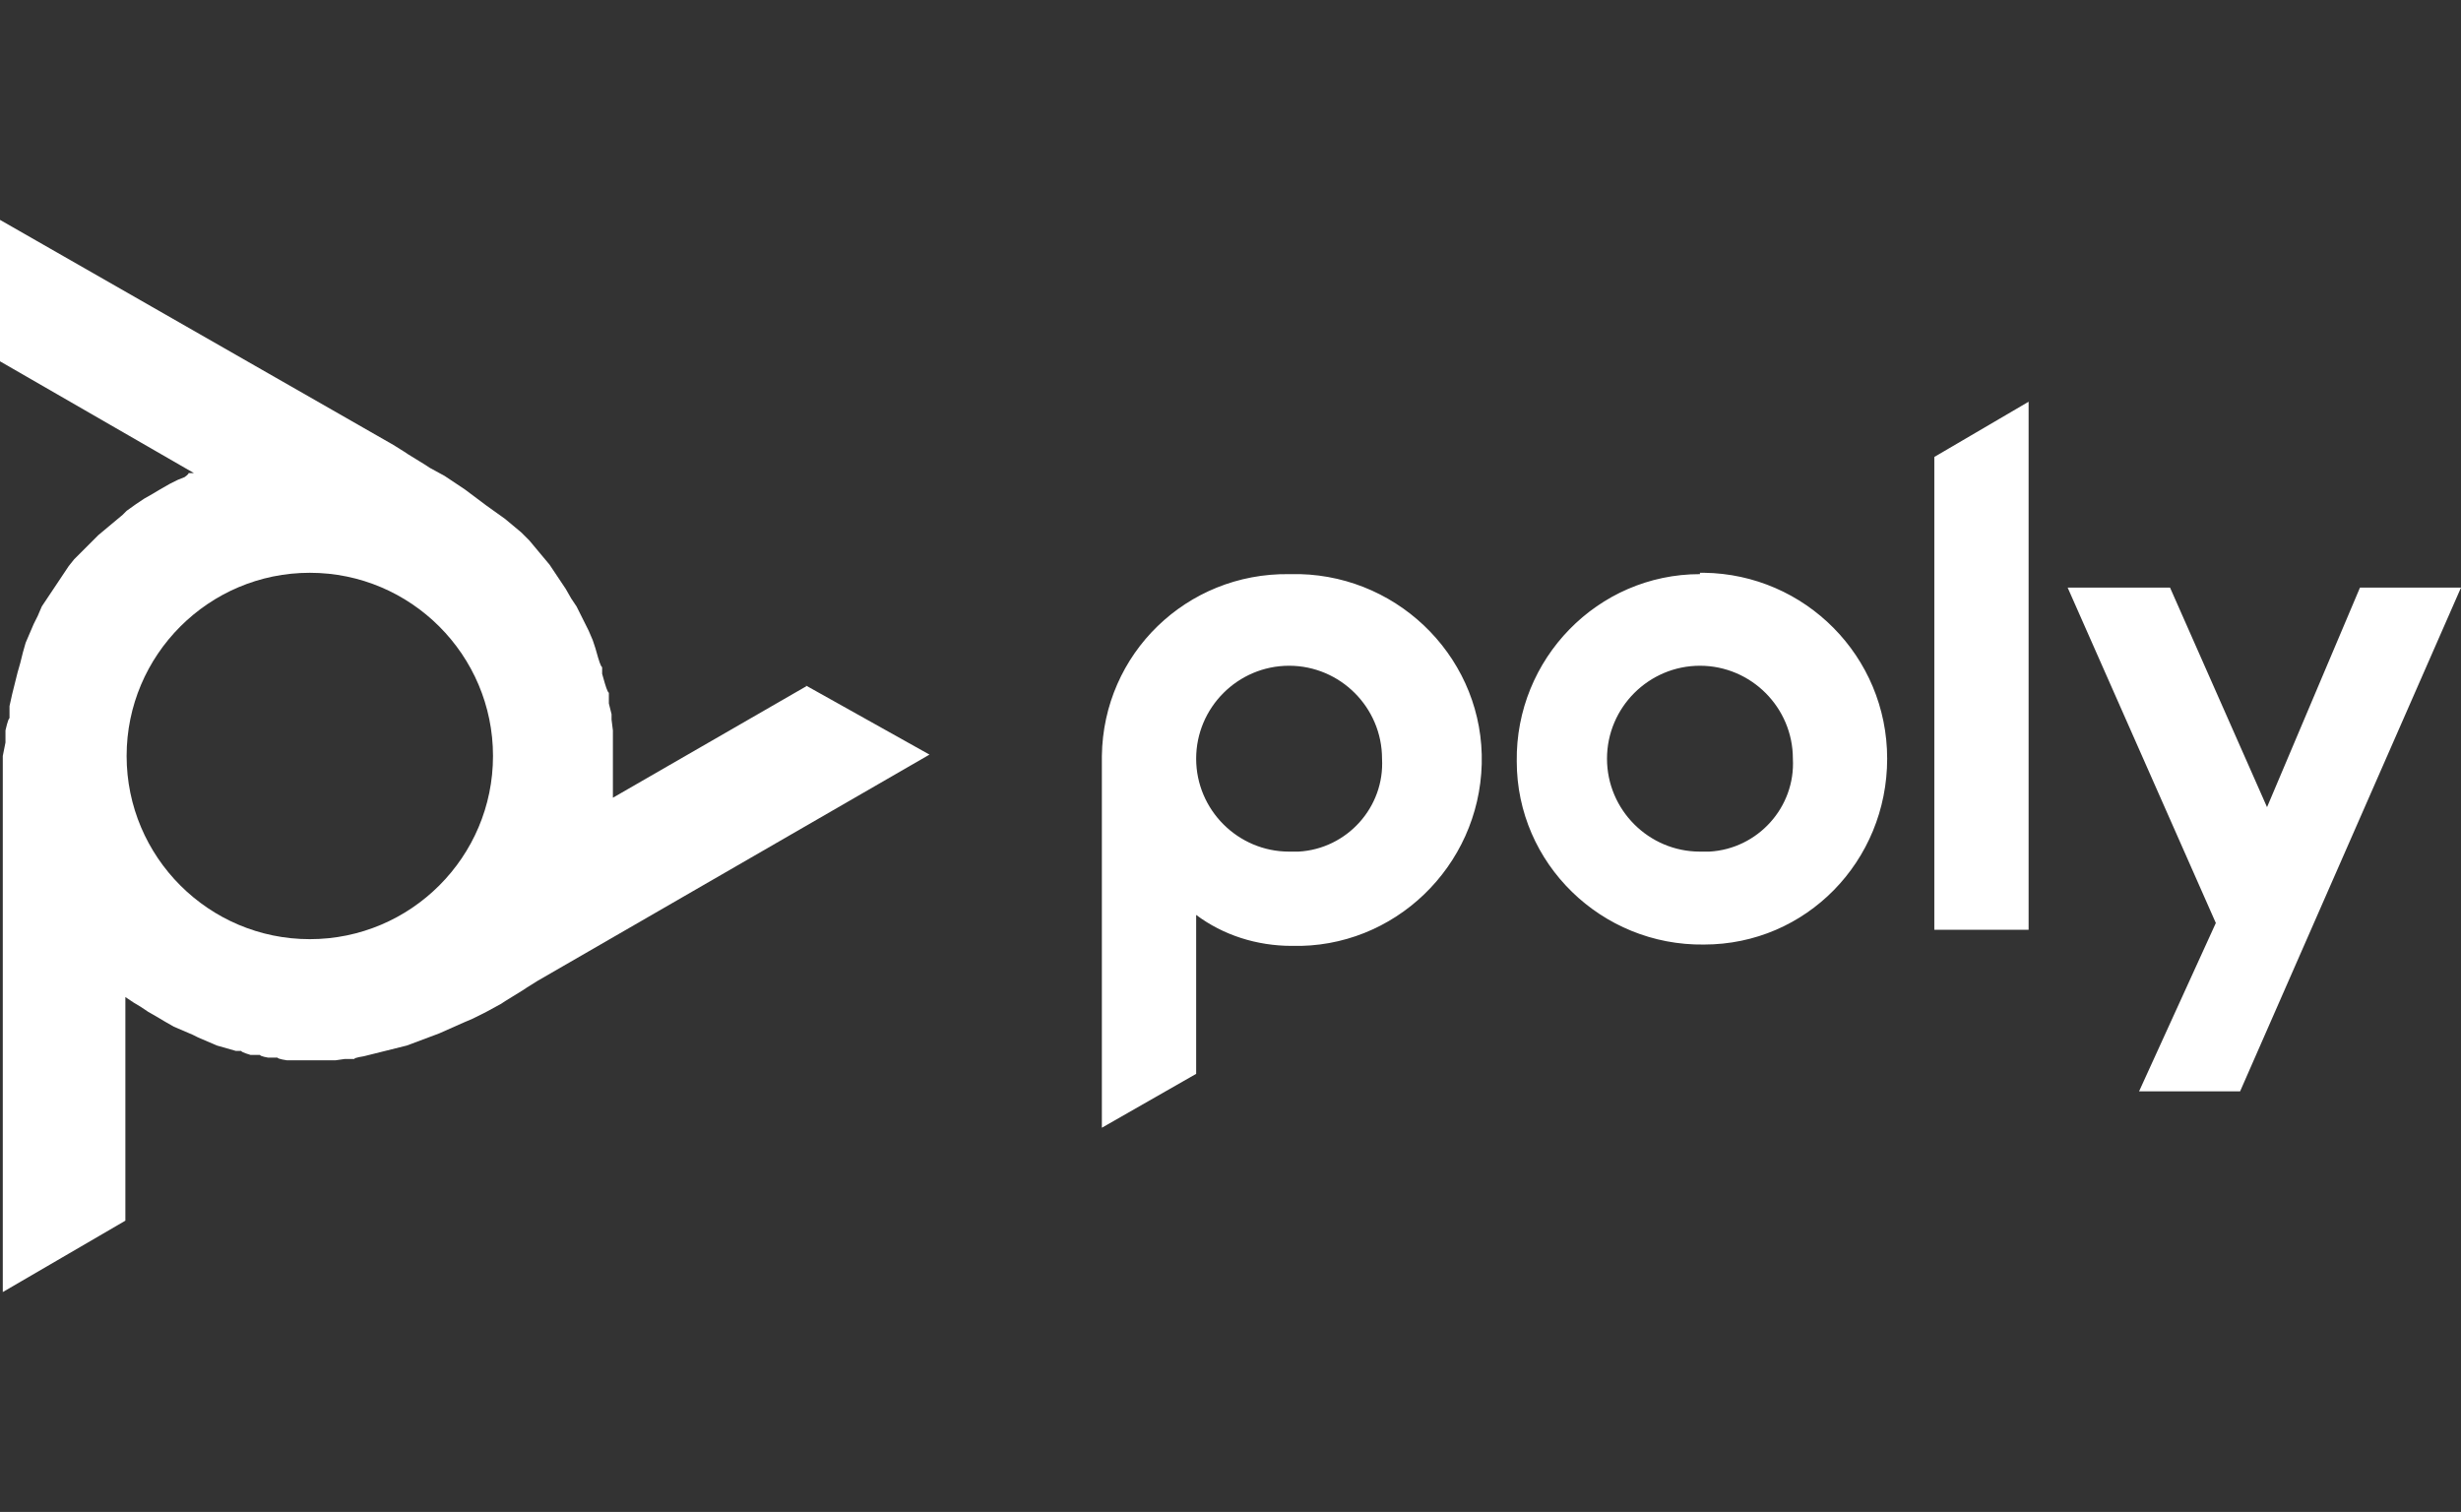
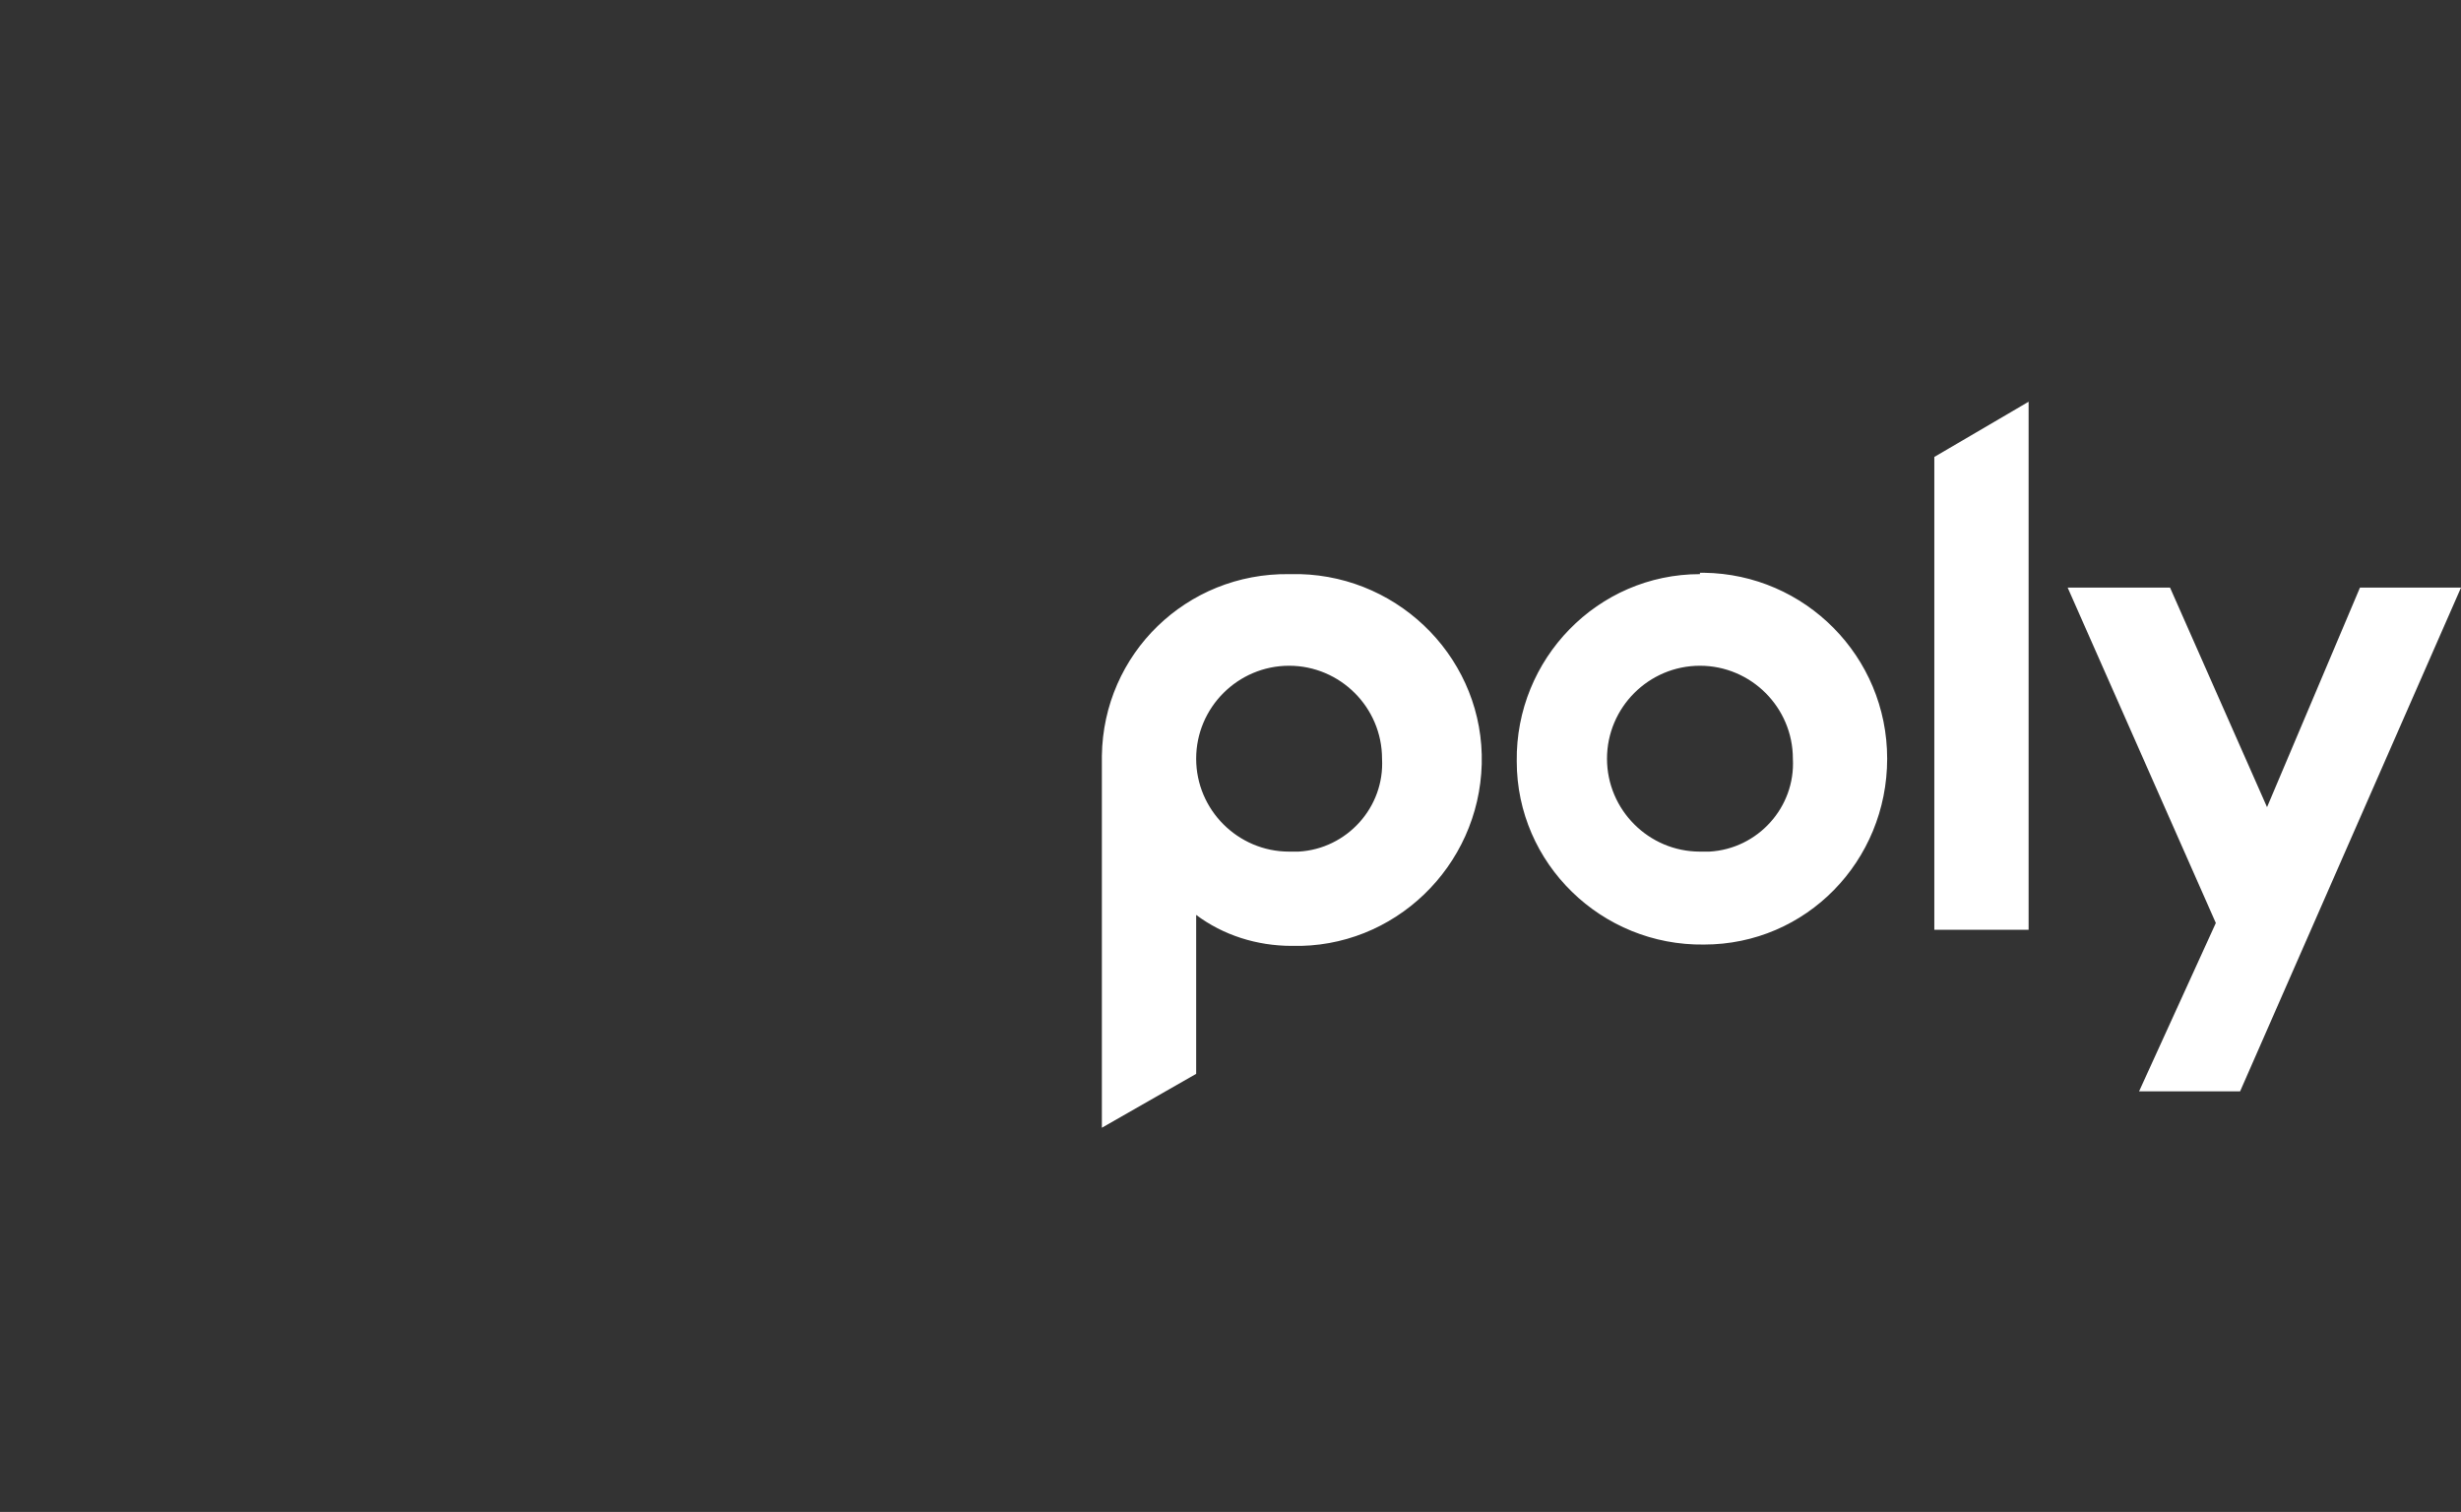
<svg xmlns="http://www.w3.org/2000/svg" id="Layer_1" version="1.1" viewBox="0 0 153 94">
  <rect x="0" y="0" width="153" height="94" fill="#333333" stroke="none" />
  <defs>
    <style>
      .st0 {
        fill: #fff;
      }
    </style>
  </defs>
-   <path class="st0" d="M80.143,35.695c-6.365-.084-11.557,4.941-11.64,11.305v23.113l5.862-3.35v-9.882c1.675,1.256,3.768,1.926,5.946,1.926,6.365.167,11.64-4.941,11.808-11.305s-4.941-11.64-11.305-11.808h-.67ZM80.143,52.946c-3.182,0-5.778-2.596-5.778-5.778s2.596-5.778,5.778-5.778,5.778,2.596,5.778,5.778h0c.167,3.015-2.177,5.611-5.192,5.778h-.586ZM120.256,28.409l5.862-3.433v32.828h-5.862v-29.394ZM105.685,35.695c-6.365,0-11.473,5.276-11.389,11.64,0,6.365,5.276,11.473,11.64,11.389,6.365,0,11.389-5.192,11.389-11.557s-5.108-11.473-11.389-11.557h-.251v.084ZM105.685,52.946c-3.182,0-5.778-2.596-5.778-5.778s2.596-5.778,5.778-5.778,5.778,2.596,5.778,5.778h0c.167,3.015-2.177,5.611-5.192,5.778h-.586ZM153,36.532l-13.734,31.32h-6.281l4.773-10.468-9.212-20.852h6.365l6.03,13.65,5.778-13.65h6.281Z" />
-   <path class="st0" d="M50.163,42.645l-12.059,6.951v-1.172h0v-3.015l-.084-.67v-.335l-.167-.67v-.67c-.084,0-.251-.586-.251-.586l-.167-.586v-.419c-.084,0-.251-.586-.251-.586l-.167-.586-.167-.502-.251-.586-.251-.502-.251-.502-.251-.502-.335-.502h0l-.335-.586-.335-.502-.335-.502-.335-.502-.419-.502h0l-.419-.502-.419-.502-.502-.502-.502-.419h0l-.502-.419-.586-.419-.586-.419-.67-.502-.67-.502-.502-.335-.754-.502-.921-.502-.251-.167-1.089-.67-.251-.167-.67-.419L0,13.67v8.793l12.059,6.951h-.335c0,.084-.251.251-.251.251l-.419.167h0l-.502.251-.586.335-.419.251-.586.335-.502.335-.586.419-.251.251-.502.419-.502.419-.502.419-.419.419-.251.251-.419.419-.419.419-.335.419-.335.502-.335.502-.335.502-.335.502-.335.502h0l-.251.586-.251.502-.251.586-.251.586-.167.586h0l-.167.67-.167.586-.167.67-.167.67h0l-.167.754v.754c-.084,0-.251.754-.251.754v.754l-.167.837v33.33l7.621-4.438v-13.901l.251.167.251.167.419.251h0l.502.335.586.335.419.251.586.335.586.251.586.251.335.167.586.251.586.251.586.167.586.167h.335c0,.084.586.251.586.251h.586c0,.084.502.167.502.167h.586c0,.084.586.167.586.167h3.015l.586-.084h.586c0-.084.586-.167.586-.167h0l.67-.167.67-.167.67-.167.67-.167h0l.67-.251.67-.251.67-.251.754-.335.754-.335.586-.251.837-.419.921-.502.251-.167,1.089-.67.251-.167.67-.419,24.369-14.069-7.788-4.355.167.084ZM19.261,58.389c-6.281,0-11.389-5.108-11.389-11.389s5.108-11.389,11.389-11.389,11.389,5.108,11.389,11.389h0c0,6.281-5.108,11.389-11.389,11.389Z" />
+   <path class="st0" d="M80.143,35.695c-6.365-.084-11.557,4.941-11.64,11.305v23.113l5.862-3.35v-9.882c1.675,1.256,3.768,1.926,5.946,1.926,6.365.167,11.64-4.941,11.808-11.305s-4.941-11.64-11.305-11.808h-.67M80.143,52.946c-3.182,0-5.778-2.596-5.778-5.778s2.596-5.778,5.778-5.778,5.778,2.596,5.778,5.778h0c.167,3.015-2.177,5.611-5.192,5.778h-.586ZM120.256,28.409l5.862-3.433v32.828h-5.862v-29.394ZM105.685,35.695c-6.365,0-11.473,5.276-11.389,11.64,0,6.365,5.276,11.473,11.64,11.389,6.365,0,11.389-5.192,11.389-11.557s-5.108-11.473-11.389-11.557h-.251v.084ZM105.685,52.946c-3.182,0-5.778-2.596-5.778-5.778s2.596-5.778,5.778-5.778,5.778,2.596,5.778,5.778h0c.167,3.015-2.177,5.611-5.192,5.778h-.586ZM153,36.532l-13.734,31.32h-6.281l4.773-10.468-9.212-20.852h6.365l6.03,13.65,5.778-13.65h6.281Z" />
</svg>